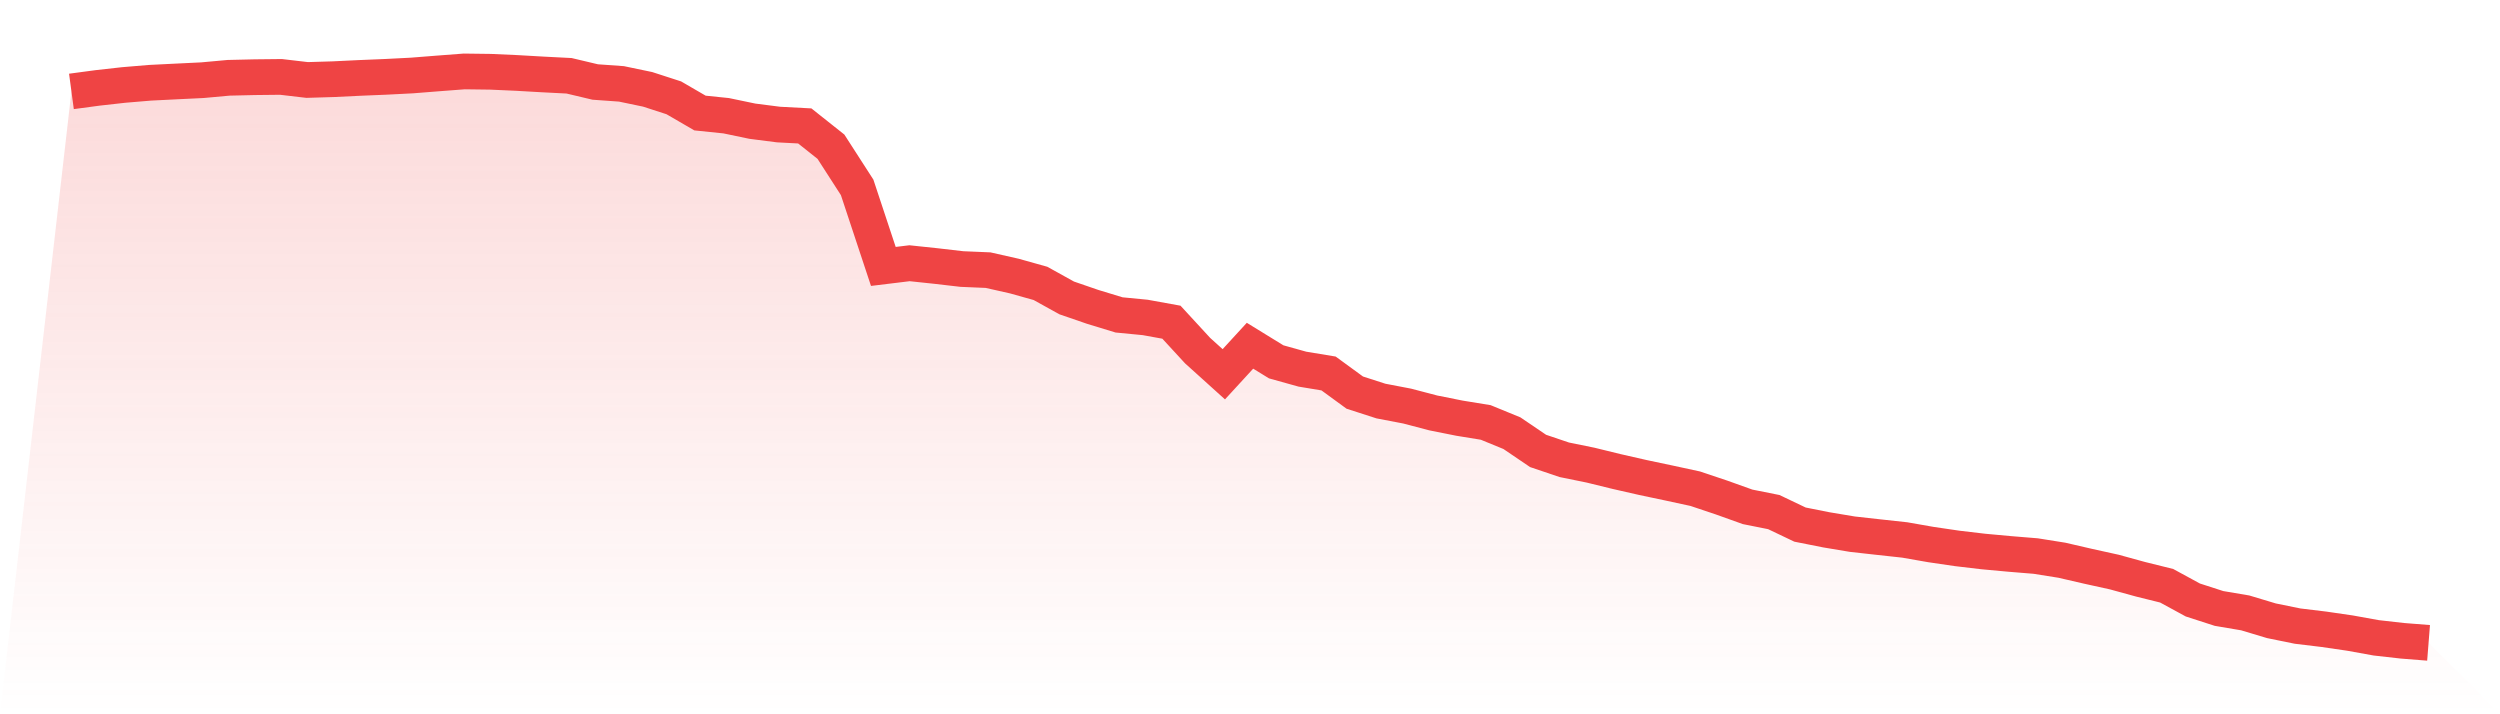
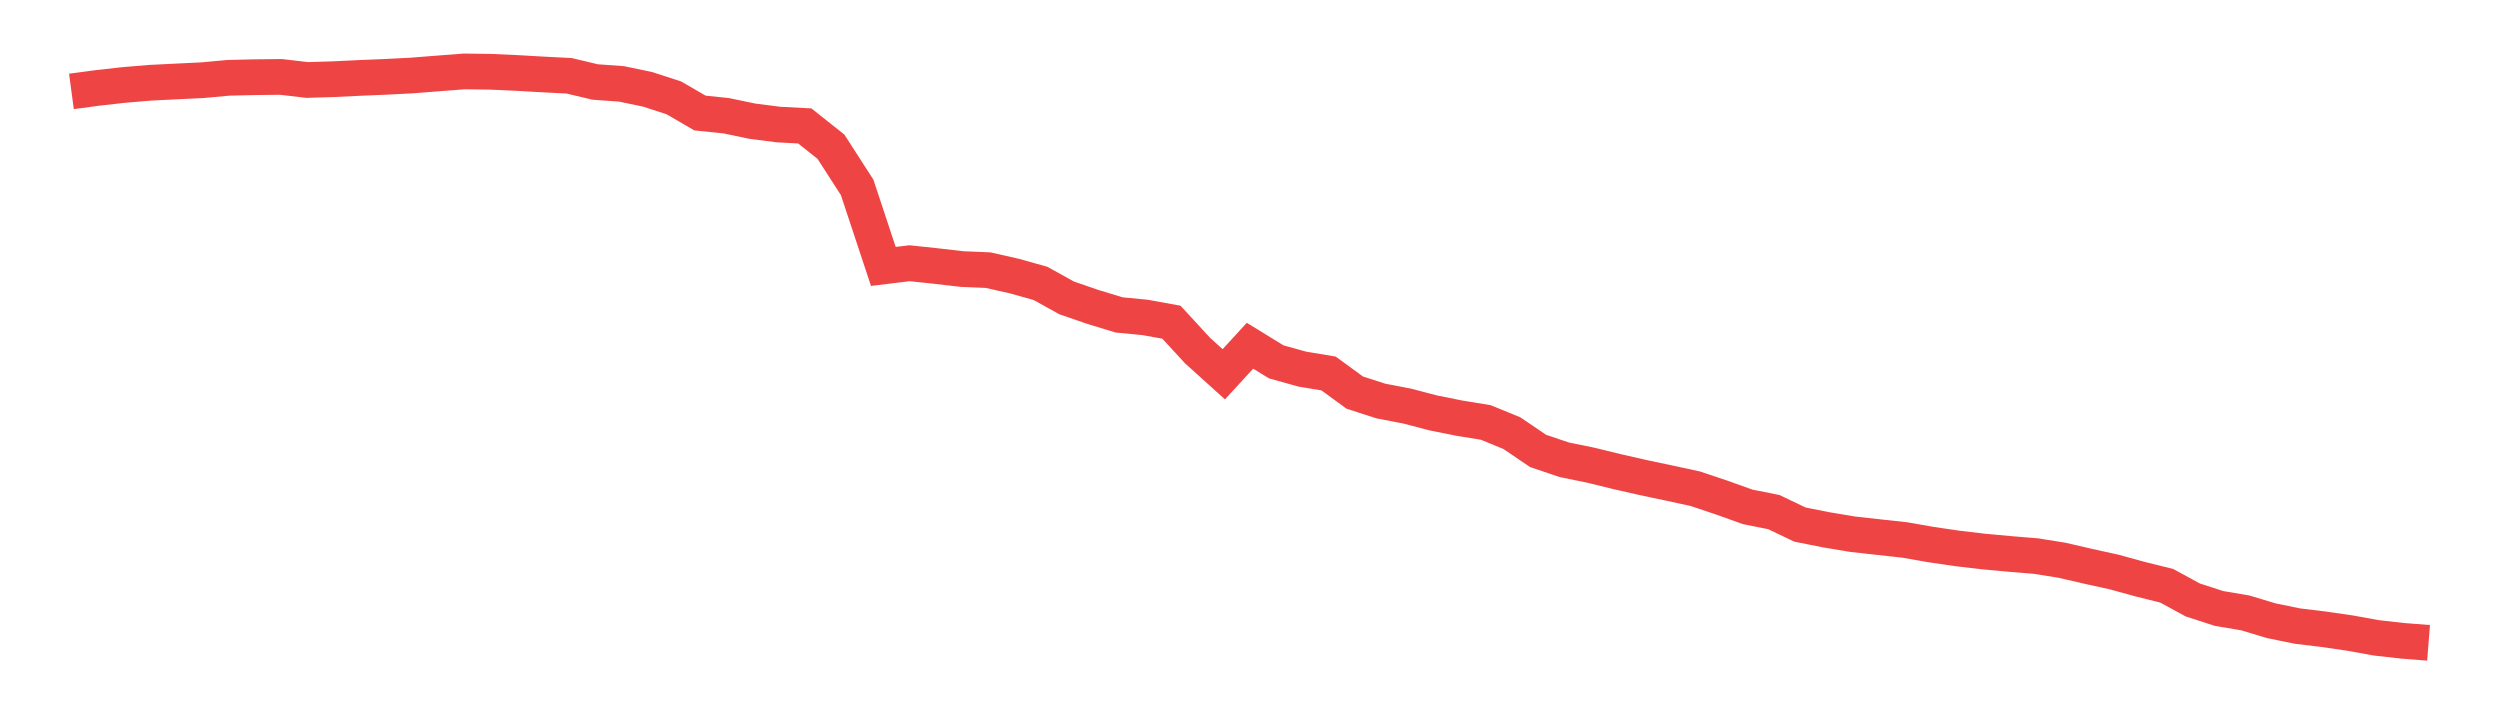
<svg xmlns="http://www.w3.org/2000/svg" viewBox="0 0 140 40">
  <defs>
    <linearGradient id="gradient" x1="0" x2="0" y1="0" y2="1">
      <stop offset="0%" stop-color="#ef4444" stop-opacity="0.2" />
      <stop offset="100%" stop-color="#ef4444" stop-opacity="0" />
    </linearGradient>
  </defs>
-   <path d="M4,5.119 L4,5.119 L5.467,4.922 L6.933,4.758 L8.4,4.635 L9.867,4.562 L11.333,4.491 L12.8,4.357 L14.267,4.323 L15.733,4.307 L17.2,4.479 L18.667,4.435 L20.133,4.364 L21.6,4.303 L23.067,4.228 L24.533,4.112 L26,4 L27.467,4.019 L28.933,4.085 L30.4,4.169 L31.867,4.244 L33.333,4.592 L34.8,4.697 L36.267,5.003 L37.733,5.478 L39.2,6.33 L40.667,6.481 L42.133,6.787 L43.6,6.975 L45.067,7.052 L46.533,8.216 L48,10.493 L49.467,14.92 L50.933,14.741 L52.4,14.896 L53.867,15.066 L55.333,15.128 L56.8,15.459 L58.267,15.87 L59.733,16.683 L61.2,17.188 L62.667,17.635 L64.133,17.777 L65.6,18.043 L67.067,19.636 L68.533,20.959 L70,19.361 L71.467,20.263 L72.933,20.672 L74.4,20.915 L75.867,21.986 L77.333,22.459 L78.8,22.74 L80.267,23.125 L81.733,23.418 L83.2,23.657 L84.667,24.258 L86.133,25.252 L87.6,25.748 L89.067,26.047 L90.533,26.406 L92,26.74 L93.467,27.05 L94.933,27.367 L96.4,27.859 L97.867,28.384 L99.333,28.677 L100.8,29.377 L102.267,29.669 L103.733,29.914 L105.2,30.078 L106.667,30.238 L108.133,30.495 L109.6,30.711 L111.067,30.884 L112.533,31.019 L114,31.139 L115.467,31.373 L116.933,31.712 L118.4,32.035 L119.867,32.438 L121.333,32.802 L122.8,33.6 L124.267,34.074 L125.733,34.322 L127.2,34.763 L128.667,35.062 L130.133,35.239 L131.6,35.453 L133.067,35.718 L134.533,35.884 L136,36 L140,40 L0,40 z" fill="url(#gradient)" />
  <path d="M4,5.119 L4,5.119 L5.467,4.922 L6.933,4.758 L8.4,4.635 L9.867,4.562 L11.333,4.491 L12.8,4.357 L14.267,4.323 L15.733,4.307 L17.2,4.479 L18.667,4.435 L20.133,4.364 L21.6,4.303 L23.067,4.228 L24.533,4.112 L26,4 L27.467,4.019 L28.933,4.085 L30.4,4.169 L31.867,4.244 L33.333,4.592 L34.8,4.697 L36.267,5.003 L37.733,5.478 L39.2,6.33 L40.667,6.481 L42.133,6.787 L43.6,6.975 L45.067,7.052 L46.533,8.216 L48,10.493 L49.467,14.92 L50.933,14.741 L52.4,14.896 L53.867,15.066 L55.333,15.128 L56.8,15.459 L58.267,15.87 L59.733,16.683 L61.2,17.188 L62.667,17.635 L64.133,17.777 L65.6,18.043 L67.067,19.636 L68.533,20.959 L70,19.361 L71.467,20.263 L72.933,20.672 L74.4,20.915 L75.867,21.986 L77.333,22.459 L78.8,22.74 L80.267,23.125 L81.733,23.418 L83.2,23.657 L84.667,24.258 L86.133,25.252 L87.6,25.748 L89.067,26.047 L90.533,26.406 L92,26.74 L93.467,27.05 L94.933,27.367 L96.4,27.859 L97.867,28.384 L99.333,28.677 L100.8,29.377 L102.267,29.669 L103.733,29.914 L105.2,30.078 L106.667,30.238 L108.133,30.495 L109.6,30.711 L111.067,30.884 L112.533,31.019 L114,31.139 L115.467,31.373 L116.933,31.712 L118.4,32.035 L119.867,32.438 L121.333,32.802 L122.8,33.6 L124.267,34.074 L125.733,34.322 L127.2,34.763 L128.667,35.062 L130.133,35.239 L131.6,35.453 L133.067,35.718 L134.533,35.884 L136,36" fill="none" stroke="#ef4444" stroke-width="2" />
</svg>